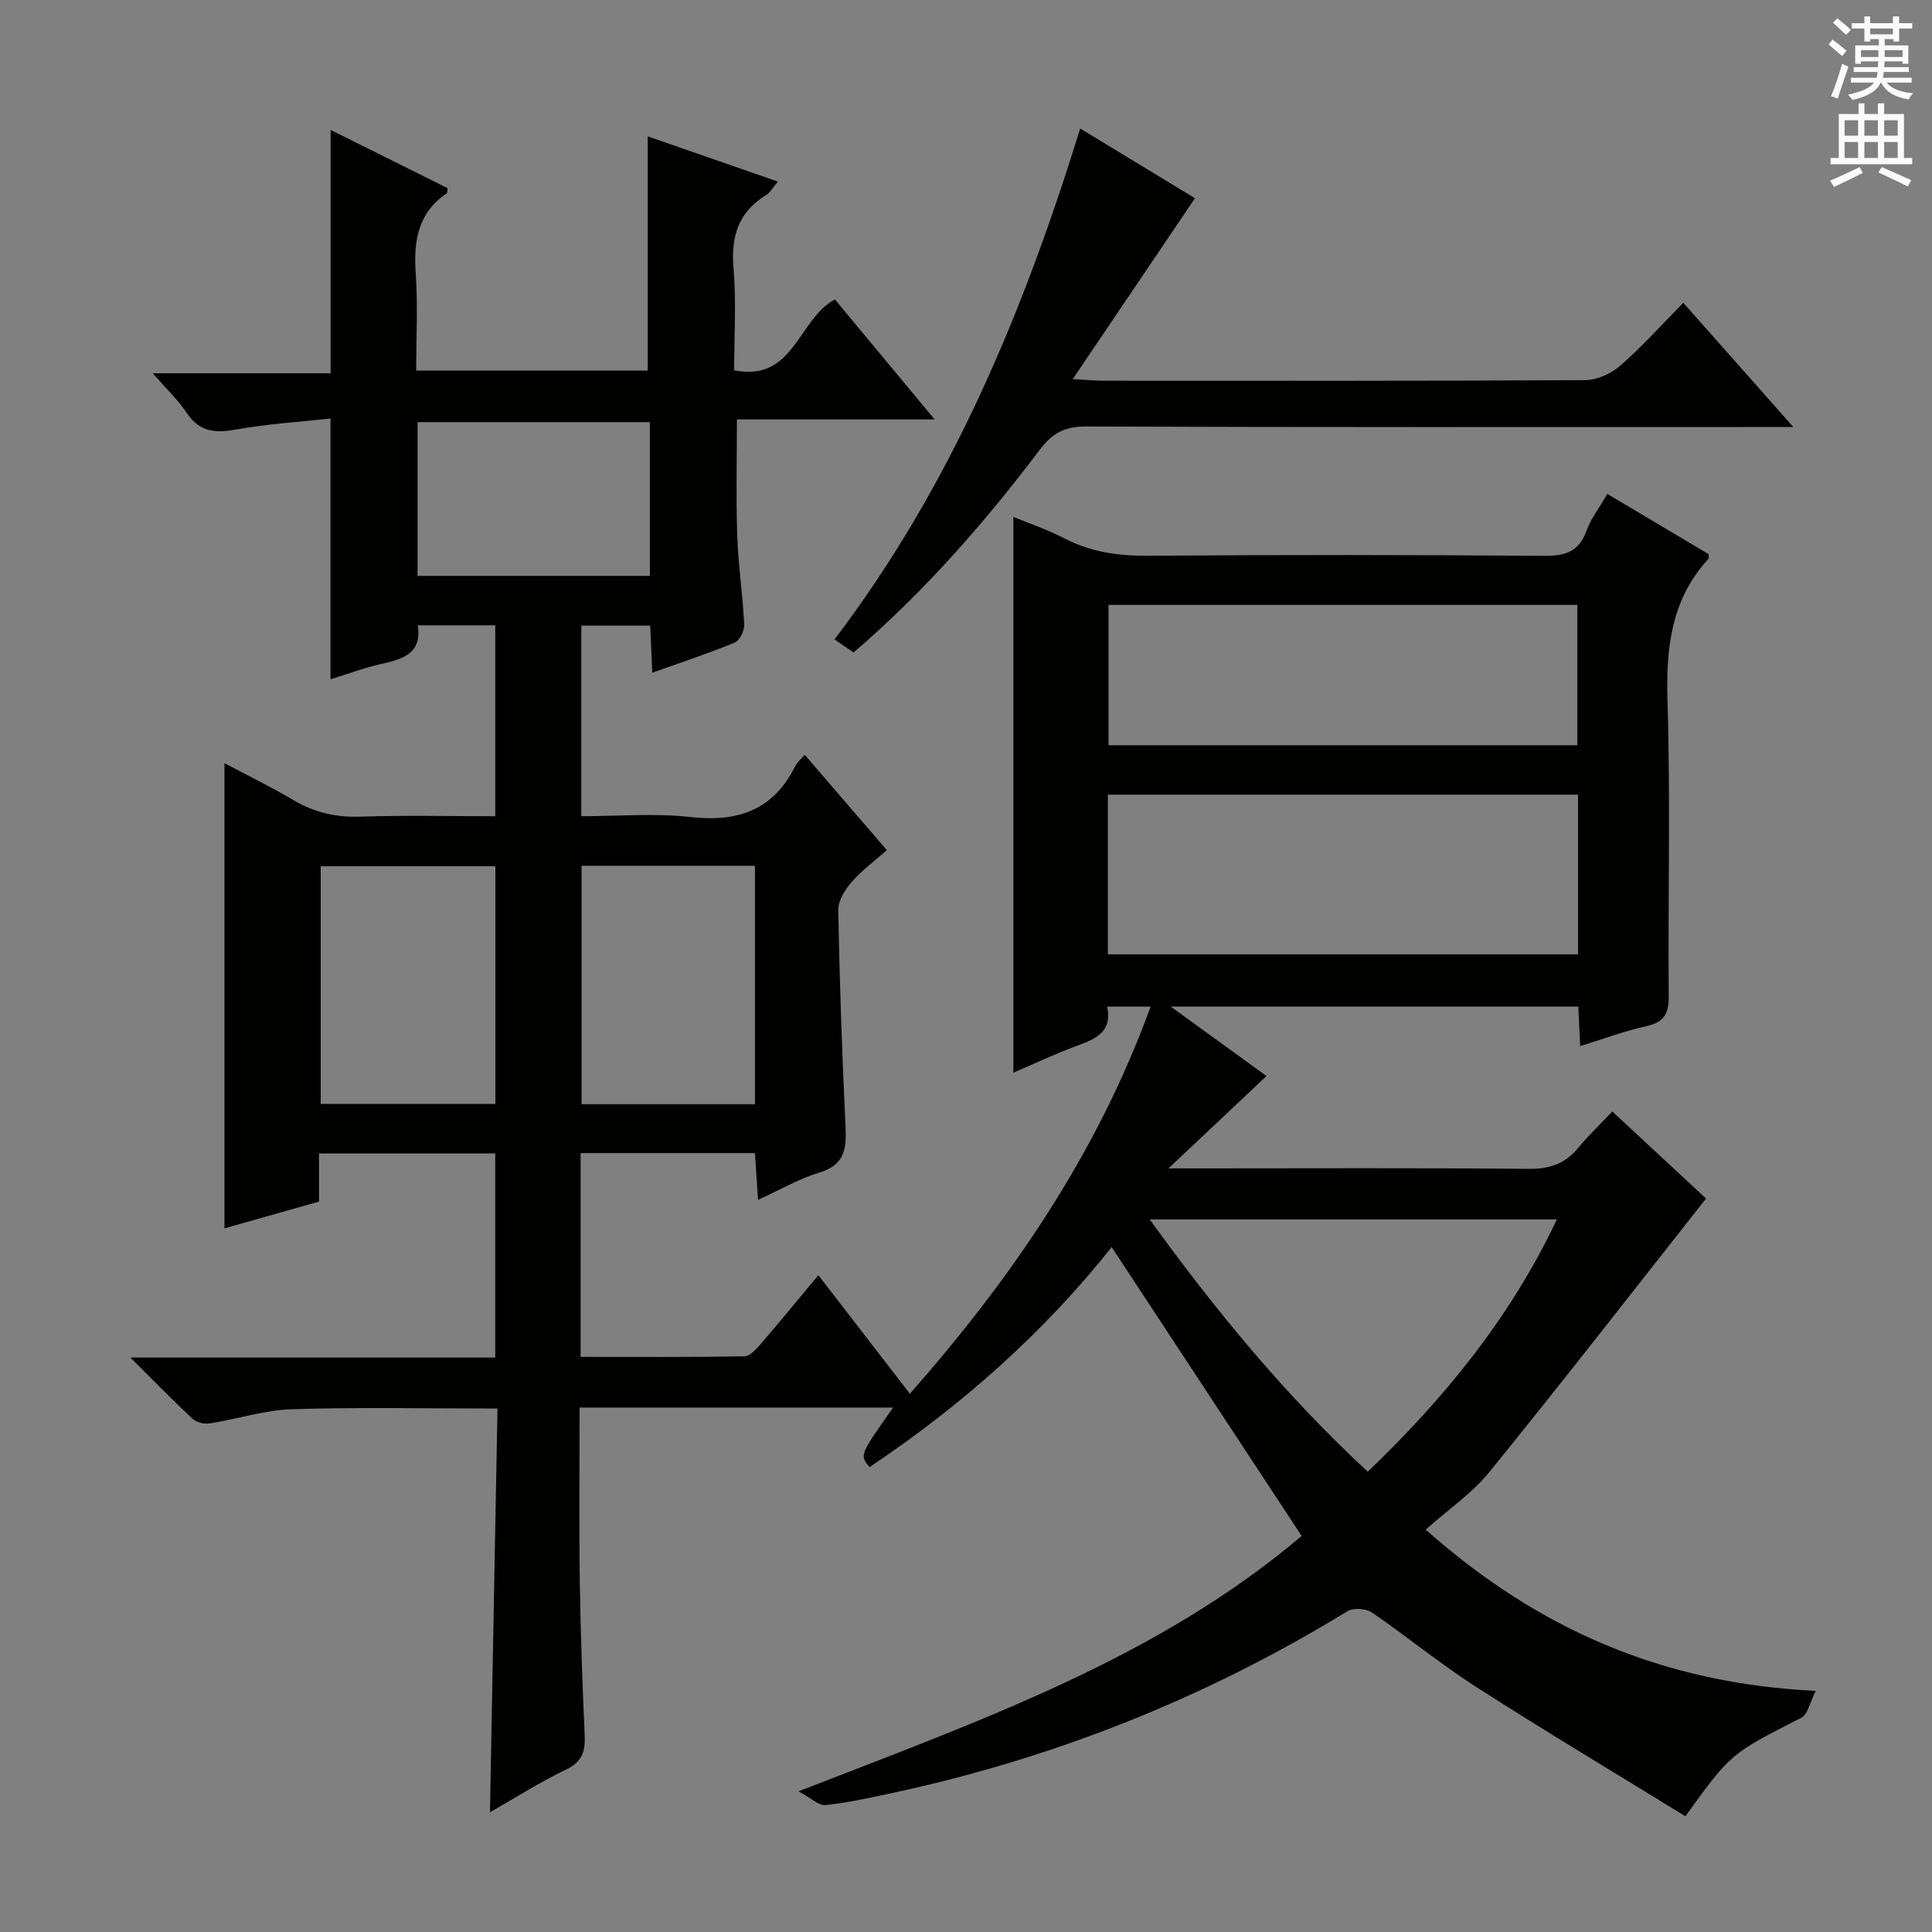
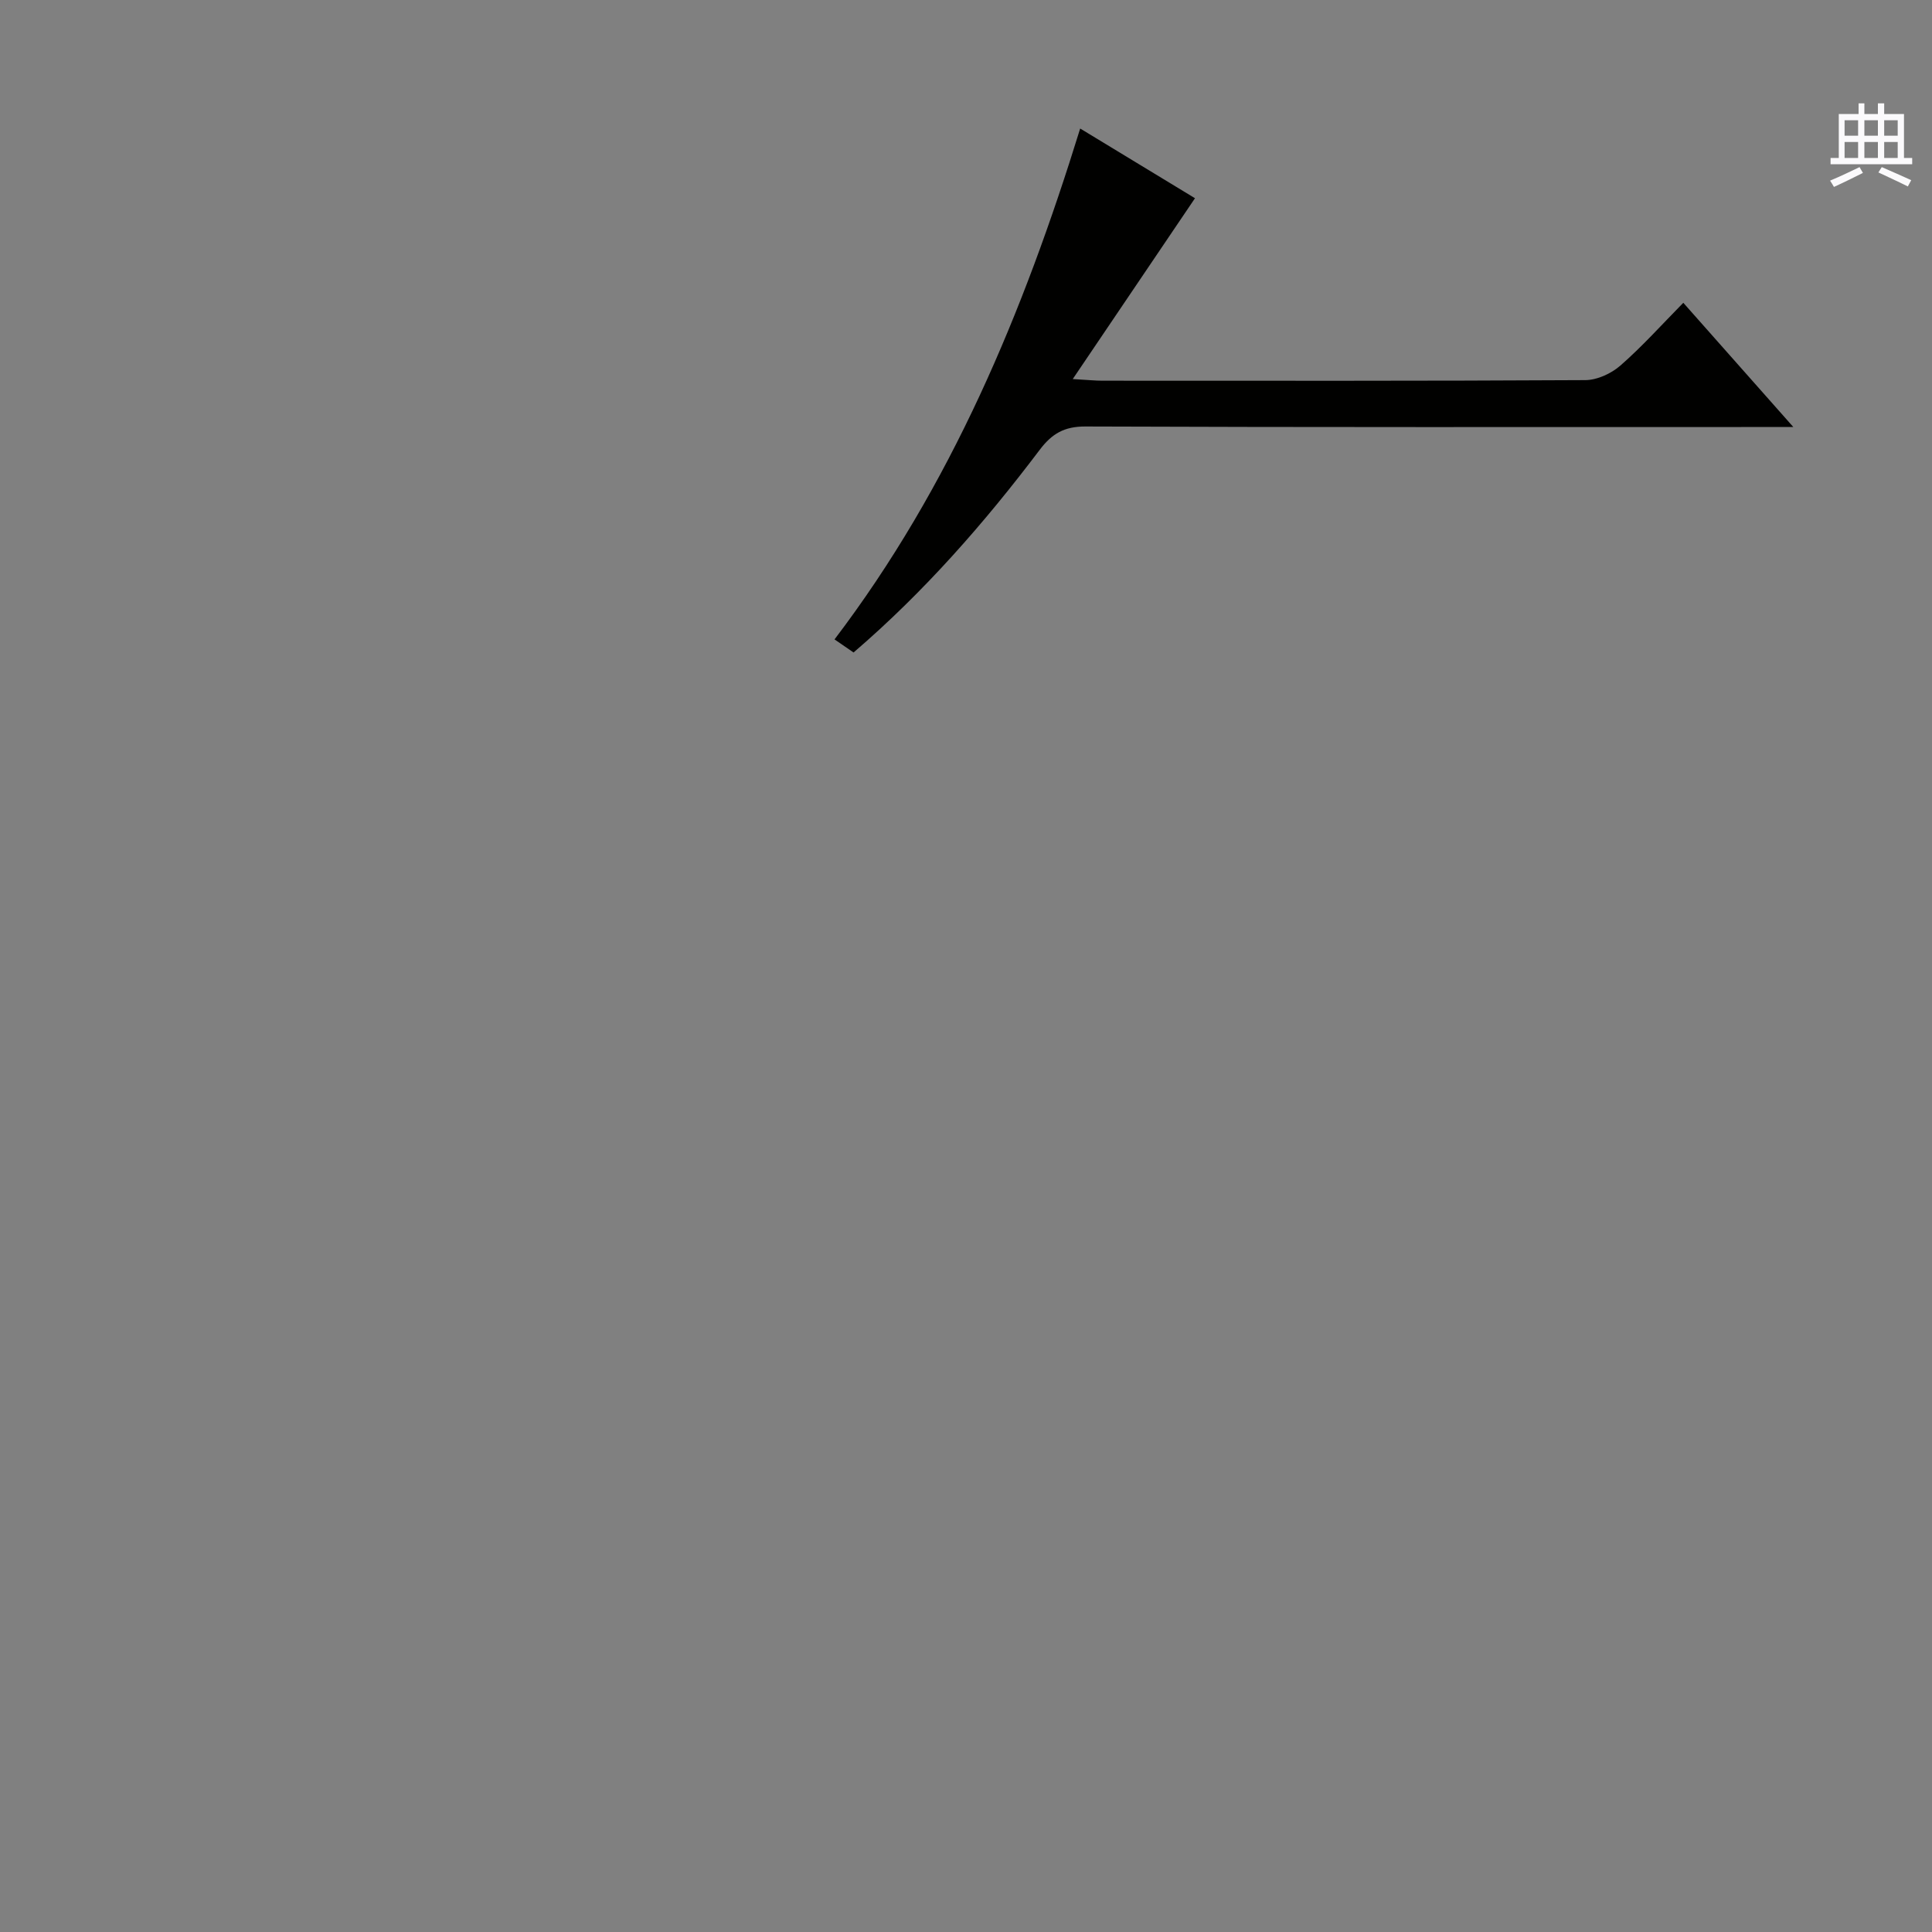
<svg xmlns="http://www.w3.org/2000/svg" enable-background="new 0 0 400 400" viewBox="0 0 400 400">
  <rect x="0" y="0" width="400" height="400" fill="#808080" stroke="none" />
-   <path d="m375.93 350.08c-1.22 2.39-1.64 4.87-2.98 5.56-14.58 7.43-14.62 7.35-24 20.4-14.41-8.87-29.05-17.62-43.39-26.82-7.41-4.75-14.25-10.4-21.53-15.38-1.22-.83-3.83-1-5.05-.26-29.62 18.15-61.43 30.72-95.39 37.89-4.22.89-8.45 1.83-12.73 2.25-1.33.13-2.82-1.38-5.54-2.84 37.69-14.67 74.32-27.56 104.17-52.88-13.14-19.98-26.17-39.8-39.33-59.8-14.11 17.77-31.08 32.81-50.12 45.54-2.08-2.48-2.08-2.48 4.87-12.32-21.6 0-42.95 0-64.91 0 0 12-.13 23.94.04 35.88.15 10.64.54 21.29 1.01 31.92.15 3.3-.43 5.51-3.79 7.12-5.36 2.56-10.4 5.78-15.82 8.87.53-28.2 1.04-55.87 1.56-83.59-14.63 0-28.57-.3-42.49.14-5.73.18-11.4 2.05-17.13 2.95-1.11.17-2.71-.21-3.5-.95-4.11-3.83-8.03-7.86-12.89-12.69h75.54c0-14.31 0-28.08 0-42.26-12.07 0-24.12 0-36.48 0v9.96c-6.64 1.88-13.08 3.71-19.58 5.55 0-32.27 0-64.02 0-96.31 4.73 2.51 9.6 4.87 14.24 7.62 4.29 2.54 8.7 3.61 13.72 3.45 9.28-.3 18.57-.09 28.11-.09 0-13.42 0-26.32 0-39.52-5.37 0-10.46 0-16.05 0 .91 5.81-3.04 6.99-7.49 7.98-3.53.78-6.95 2.07-10.57 3.19 0-18 0-35.52 0-53.99-6.54.72-13.13 1.12-19.58 2.28-4.28.77-7.53.52-10.16-3.4-1.84-2.74-4.29-5.06-7.06-8.25h36.82c0-16.97 0-33.36 0-50.38 8.08 4.02 16.17 8.05 24.23 12.06-.09.54-.04.96-.2 1.07-5.95 4.05-6.88 9.85-6.41 16.55.46 6.59.1 13.24.1 20.14h47.93c0-15.99 0-32.02 0-48.49 8.51 2.96 17.45 6.07 26.96 9.37-1.03 1.2-1.57 2.24-2.43 2.77-5.76 3.54-7.33 8.58-6.76 15.17.59 6.92.13 13.93.13 21.13 12.44 2.47 13.17-10.59 20.86-14.67 6.57 7.91 13.32 16.02 20.65 24.84-14.18 0-27.42 0-40.94 0 0 8.28-.2 16.19.07 24.07.21 6.14 1.14 12.25 1.44 18.39.06 1.25-.93 3.32-1.96 3.74-5.48 2.26-11.12 4.11-17.07 6.24-.15-3.51-.28-6.46-.43-9.76-4.78 0-9.35 0-14.27 0v39.47c7.49 0 15.16-.67 22.66.17 9.79 1.1 17.12-1.45 21.63-10.55.36-.72 1.05-1.27 1.96-2.35 5.61 6.52 11.09 12.88 17.01 19.75-2.53 2.24-5.18 4.18-7.28 6.6-1.38 1.58-2.81 3.87-2.78 5.81.28 14.96.79 29.92 1.51 44.87.22 4.56-.18 7.9-5.38 9.46-4.22 1.27-8.14 3.57-12.73 5.67-.24-3.55-.43-6.44-.65-9.68-12.12 0-24 0-36.09 0v42.19c11.39 0 22.66.08 33.92-.12 1.15-.02 2.46-1.5 3.38-2.57 3.91-4.53 7.7-9.17 11.92-14.23 6.34 8.22 12.47 16.16 18.95 24.55 21.18-24.05 38.76-49.72 49.85-80.16-3.22 0-5.91 0-9.01 0 1.09 4.94-2 6.58-5.87 7.98-4.64 1.68-9.12 3.82-13.54 5.71 0-38.45 0-76.61 0-115.07 3.34 1.38 7.11 2.65 10.6 4.46 5.49 2.85 11.18 3.62 17.32 3.58 27.33-.2 54.66-.19 81.99.02 4.38.03 7.2-.86 8.76-5.22.88-2.46 2.58-4.62 4.3-7.6 7.12 4.24 14.16 8.42 20.97 12.47 0 .65.06.86-.01.94-7.78 8.44-8.84 18.52-8.5 29.56.62 20.31.09 40.66.25 60.99.03 3.59-.91 5.42-4.59 6.23-4.5.99-8.86 2.63-13.74 4.13-.14-2.92-.26-5.36-.39-8.17-27.75 0-55.42 0-84.37 0 7.01 5.08 13.11 9.51 19.81 14.37-6.53 6.15-12.85 12.11-20.28 19.12h6.55c22.67 0 45.33-.12 68 .1 4.37.04 7.61-1.06 10.34-4.42 2.07-2.55 4.5-4.82 7-7.45 6.95 6.45 13.35 12.4 19.4 18.01-15.09 19.13-29.75 38.01-44.81 56.57-3.63 4.47-8.6 7.85-13.24 11.98 23.39 20.74 49.22 31.86 80.76 33.39zm-49.22-185.55c-32.81 0-65.03 0-97.34 0v33.06h97.34c0-11.19 0-21.97 0-33.06zm-97.2-39.29v29.05h97.06c0-9.84 0-19.36 0-29.05-32.46 0-64.54 0-97.06 0zm92.82 127.23c-28.33 0-56.05 0-84.3 0 13.76 19.02 28.18 36.51 45.15 52.23 16.08-15.4 29.63-32.1 39.15-52.23zm-219.77-73.13c-12.27 0-24.27 0-36.16 0v49.21h36.16c0-16.58 0-32.79 0-49.21zm17.85-.09v49.36h35.9c0-16.59 0-32.84 0-49.36-12.04 0-23.81 0-35.9 0zm-33.96-60.02h48.1c0-10.77 0-21.19 0-31.83-16.15 0-32.03 0-48.1 0z" fill="#010100" />
  <path d="m176.72 135.09c-1.33-.91-2.51-1.73-3.94-2.71 24.1-31.72 39.07-67.62 50.86-105.77 8.21 4.99 16.37 9.94 23.77 14.43-8.27 12.23-16.44 24.32-25.31 37.44 3.27.19 4.7.34 6.12.34 33.33.01 66.66.07 99.99-.12 2.46-.01 5.38-1.36 7.27-3.01 4.5-3.93 8.52-8.42 13.03-13 7.42 8.38 14.63 16.52 22.78 25.72-3.25 0-5.15 0-7.06 0-46.49 0-92.99.07-139.48-.11-4.38-.02-6.95 1.47-9.48 4.82-11.46 15.17-23.94 29.43-38.55 41.97z" fill="#010100" />
  <g fill="#fbfafc">
-     <path d="m378.6 9.2.8-1c.9.7 1.9 1.4 2.9 2.3l-.9 1.1c-1.1-.9-2-1.7-2.8-2.4zm.5 10.7c.9-2.1 1.6-4.3 2.3-6.7.4.2.8.4 1.3.6-.7 2.1-1.5 4.3-2.2 6.6zm.4-15.2.9-.9c1 .8 2 1.6 2.8 2.4l-1 1c-1-.9-1.9-1.8-2.7-2.5zm12.5-1.3h1.2v1.4h2.7v1.1h-2.7v2.7h-1.2v-.5h-1.8v1.3h4.9v3.8h-1.2v-.5h-3.7c0 .4-.1.9-.1 1.2h5.1v1h-5.2c0 .5-.1.9-.2 1.2h6v1h-5.2c1.1 1.3 2.9 2 5.5 2.2-.4.4-.7.8-.9 1.3-2.9-.5-4.8-1.6-5.7-3.5h-.1c-.8 1.7-2.7 2.9-5.9 3.6-.2-.4-.6-.8-.9-1.1 2.8-.6 4.6-1.4 5.4-2.5h-4.8v-1h5.3c.1-.3.2-.7.2-1.2h-4.9v-1h5c0-.4 0-.8.1-1.2h-3.6v.5h-1.2v-3.8h4.9v-1.3h-1.8v.5h-1.2v-2.7h-2.6v-1.1h2.6v-1.4h1.2v1.4h4.7v-1.4zm-6.7 8.4h3.6c0-.4 0-.9 0-1.4h-3.6zm1.9-4.7h4.7v-1.2h-4.7zm6.7 3.3h-3.7v1.4h3.7z" />
    <path d="m384.7 21.4h1.3v2.2h2.8v-2.2h1.3v2.2h4.1v9.1h1.7v1.3h-16.9v-1.3h1.7v-9.1h4.1v-2.2zm.3 13.2.7 1.2c-1.8.9-3.8 1.9-6 2.9-.2-.4-.5-.8-.8-1.3 2.4-1 4.4-2 6.1-2.8zm-3.1-6.5h2.8v-3.2h-2.8zm0 4.6h2.8v-3.3h-2.8zm4.1-4.6h2.8v-3.2h-2.8zm0 4.6h2.8v-3.3h-2.8zm3.6 1.9c2.1.9 4.1 1.8 6.1 2.7l-.7 1.3c-2.2-1.1-4.2-2-6.1-2.9zm3.3-9.7h-2.8v3.2h2.8zm-2.8 7.8h2.8v-3.3h-2.8z" />
  </g>
</svg>